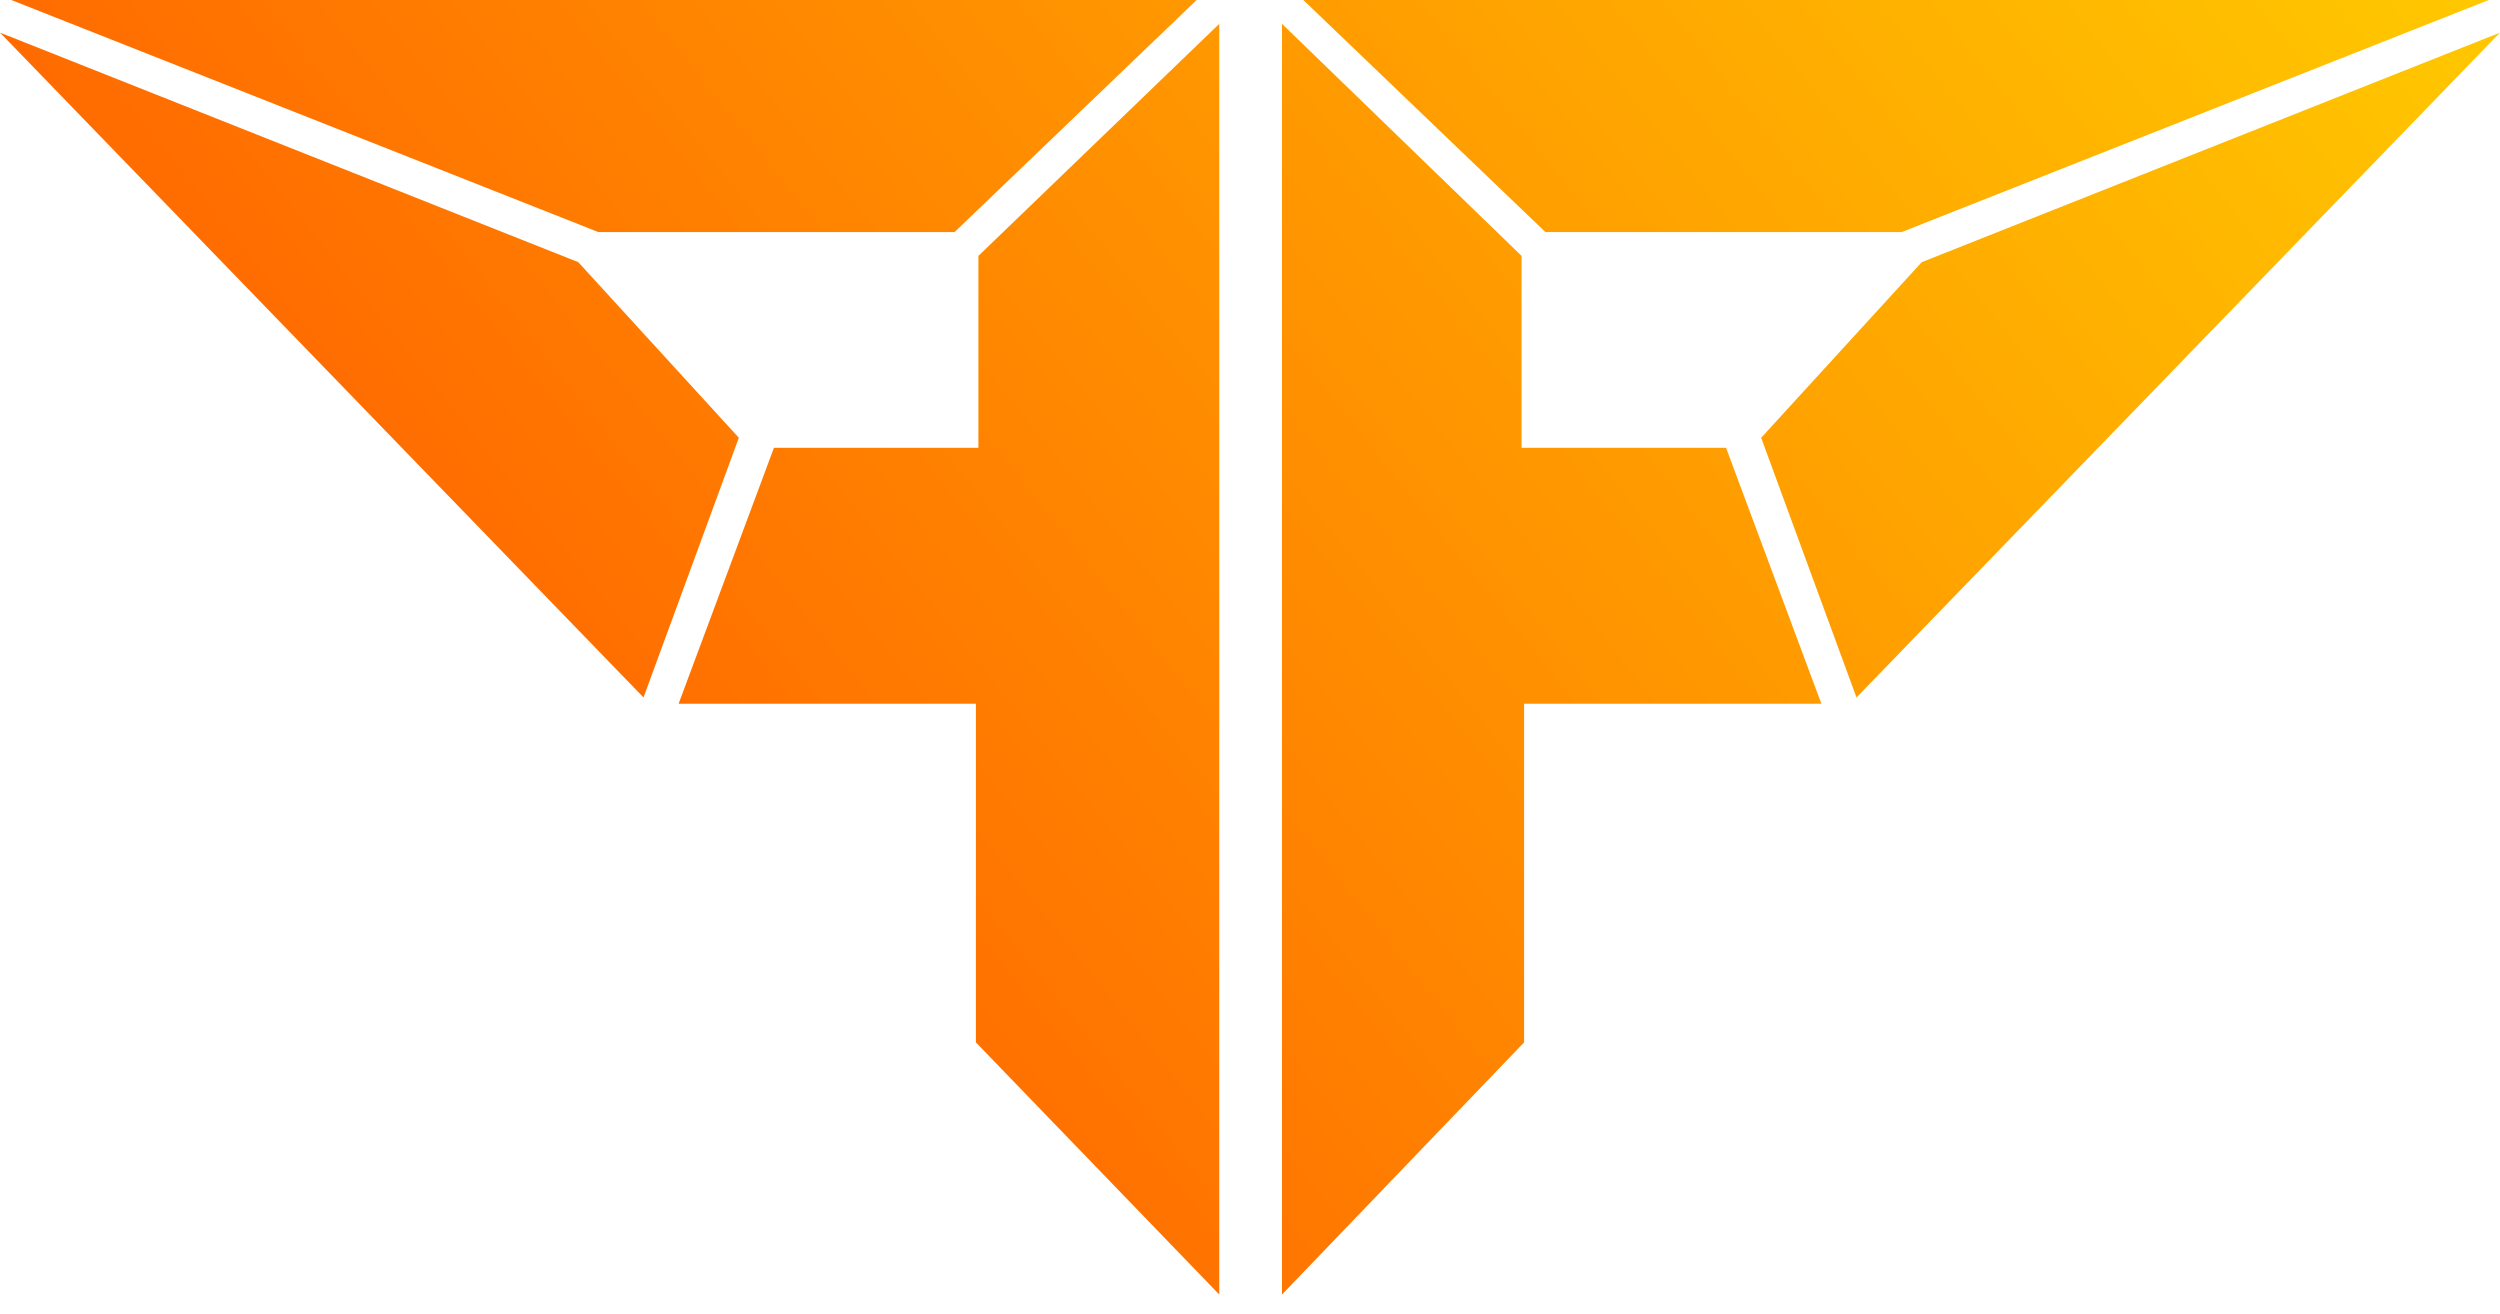
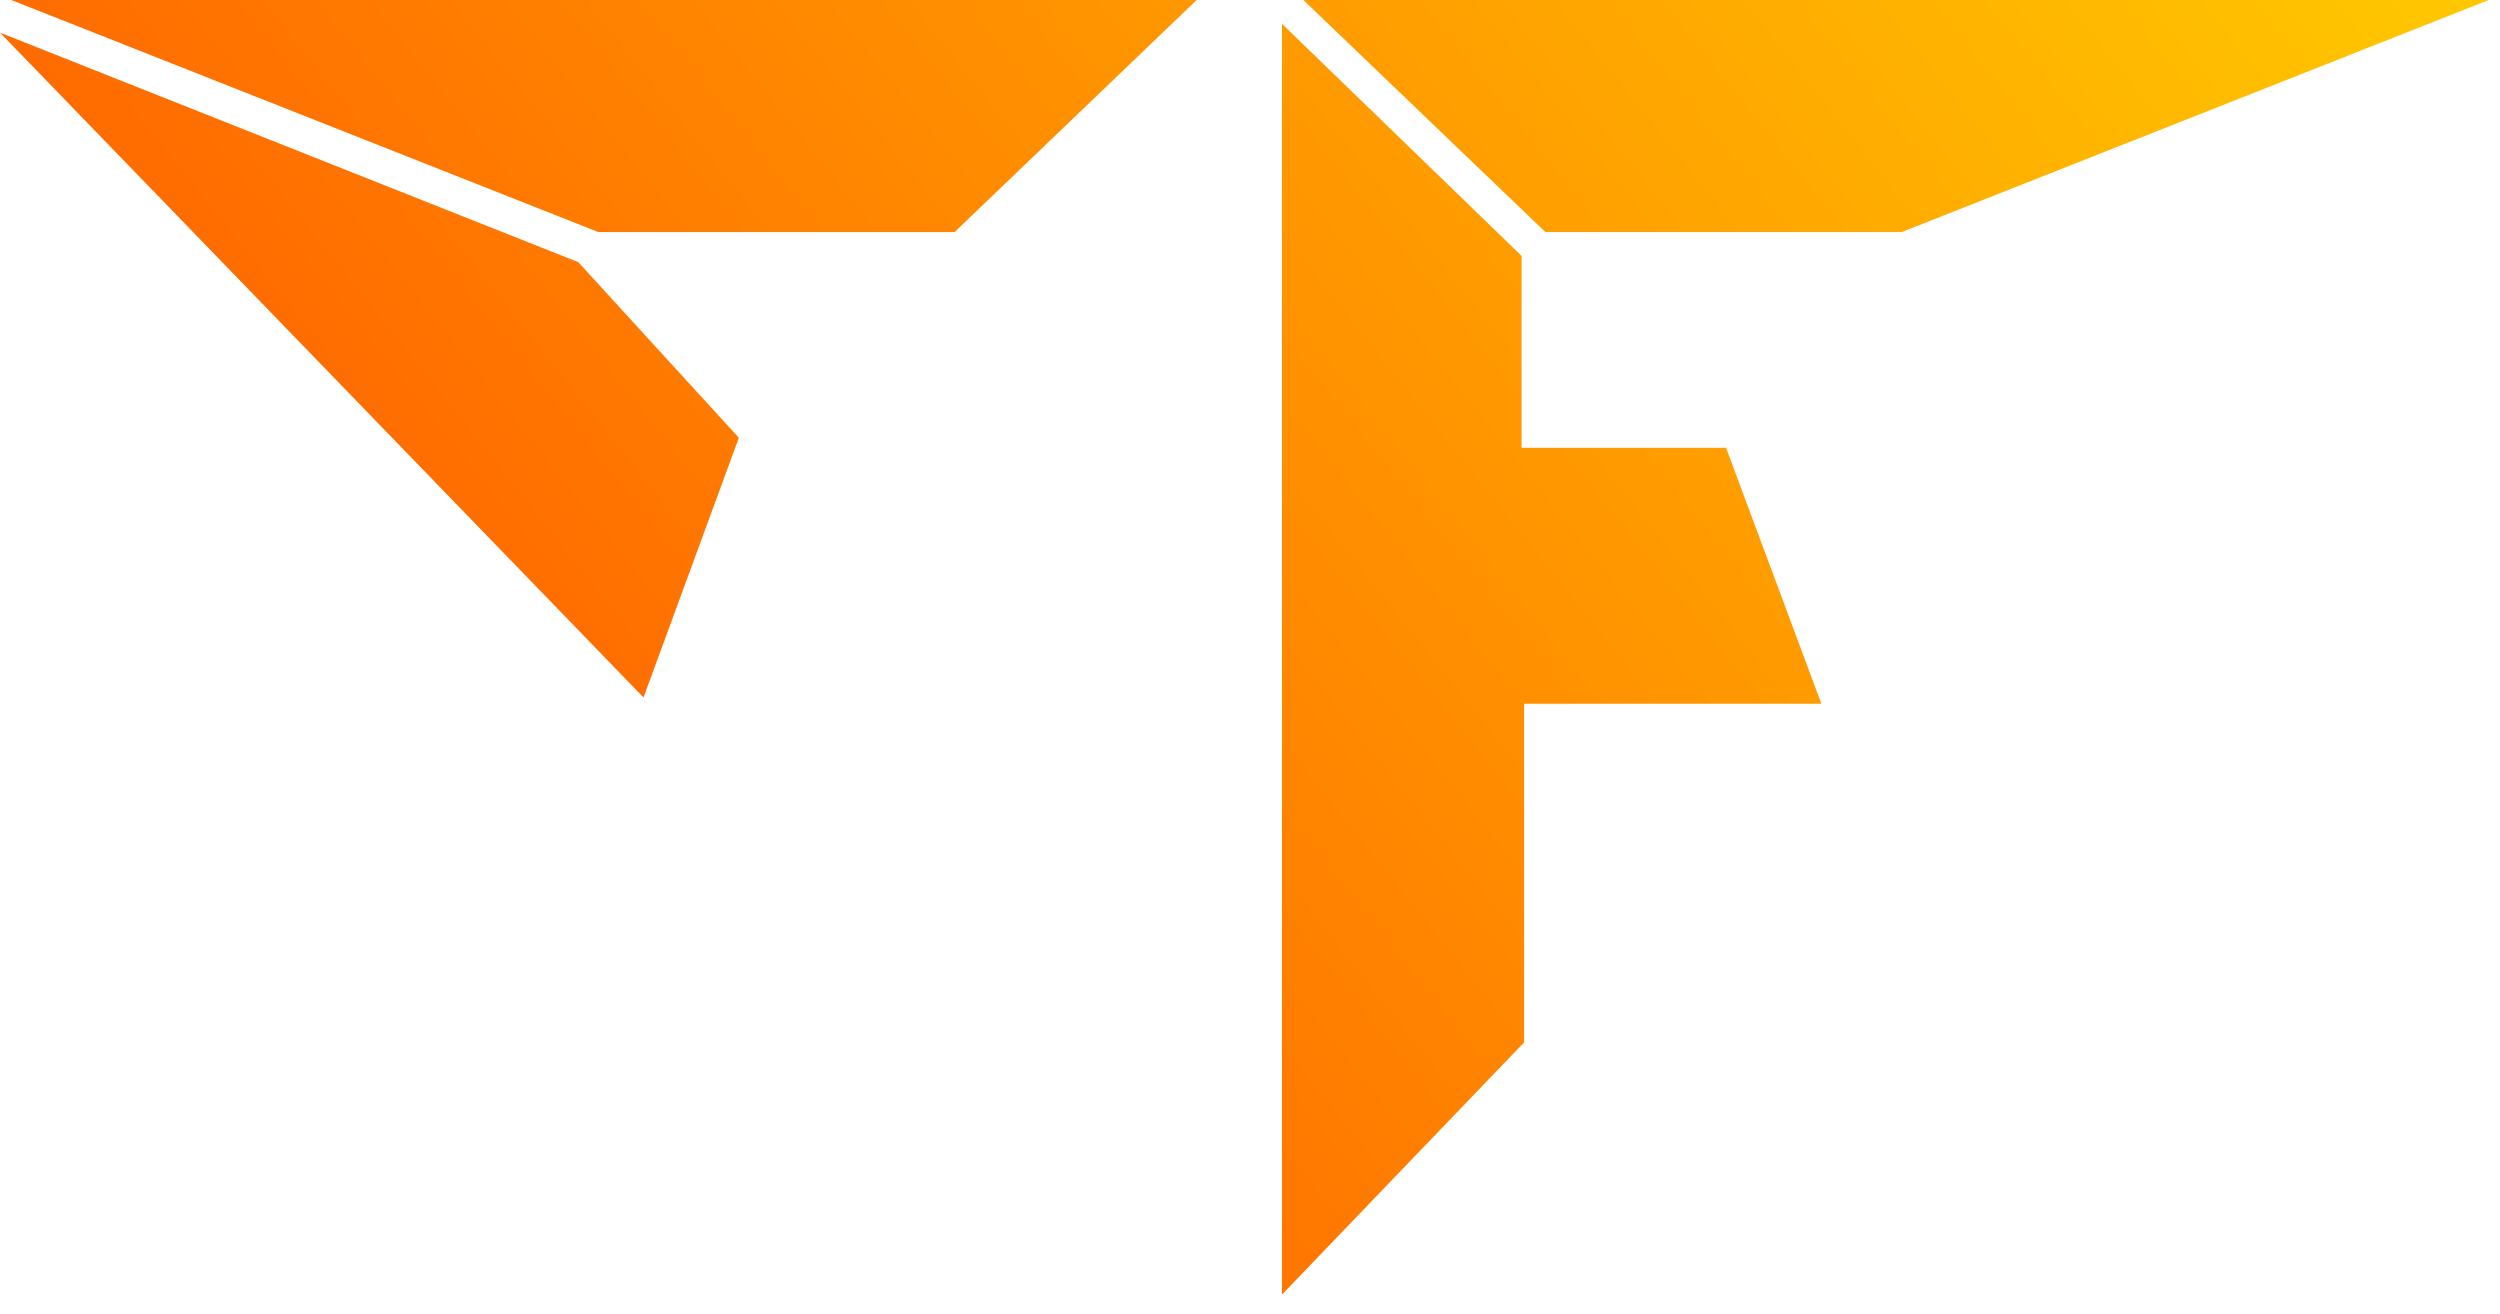
<svg xmlns="http://www.w3.org/2000/svg" width="97" height="51" viewBox="0 0 97 51" fill="none">
  <path d="M22.437 10.172L0 1.266L24.968 27.061L28.667 16.986L22.437 10.172Z" fill="url(#paint0_linear_38_274)" />
  <path d="M37.038 9.004L46.431 0H0.438L23.215 9.004H37.038Z" fill="url(#paint1_linear_38_274)" />
-   <path d="M37.962 17.375H30.029L26.33 27.304H37.865V40.445L47.307 50.228V0.925L37.962 9.929V17.375Z" fill="url(#paint2_linear_38_274)" />
-   <path d="M74.563 10.172L97 1.266L72.032 27.061L68.333 16.986L74.563 10.172Z" fill="url(#paint3_linear_38_274)" />
  <path d="M59.962 9.004L50.569 0H96.562L73.785 9.004H59.962Z" fill="url(#paint4_linear_38_274)" />
  <path d="M59.037 17.375H66.971L70.669 27.304H59.135V40.445L49.741 50.228V0.925L59.037 9.929V17.375Z" fill="url(#paint5_linear_38_274)" />
  <defs>
    <linearGradient id="paint0_linear_38_274" x1="73.241" y1="-34.226" x2="5.506" y2="19.703" gradientUnits="userSpaceOnUse">
      <stop stop-color="#FFCC00" />
      <stop offset="1" stop-color="#FF6200" />
    </linearGradient>
    <linearGradient id="paint1_linear_38_274" x1="70.976" y1="-37.072" x2="3.24" y2="16.858" gradientUnits="userSpaceOnUse">
      <stop stop-color="#FFCC00" />
      <stop offset="1" stop-color="#FF6200" />
    </linearGradient>
    <linearGradient id="paint2_linear_38_274" x1="92.314" y1="-10.27" x2="24.579" y2="43.659" gradientUnits="userSpaceOnUse">
      <stop stop-color="#FFCC00" />
      <stop offset="1" stop-color="#FF6200" />
    </linearGradient>
    <linearGradient id="paint3_linear_38_274" x1="99.014" y1="-1.855" x2="31.279" y2="52.074" gradientUnits="userSpaceOnUse">
      <stop stop-color="#FFCC00" />
      <stop offset="1" stop-color="#FF6200" />
    </linearGradient>
    <linearGradient id="paint4_linear_38_274" x1="90.046" y1="-13.12" x2="22.311" y2="40.809" gradientUnits="userSpaceOnUse">
      <stop stop-color="#FFCC00" />
      <stop offset="1" stop-color="#FF6200" />
    </linearGradient>
    <linearGradient id="paint5_linear_38_274" x1="93.259" y1="-9.084" x2="25.524" y2="44.845" gradientUnits="userSpaceOnUse">
      <stop stop-color="#FFCC00" />
      <stop offset="1" stop-color="#FF6200" />
    </linearGradient>
  </defs>
</svg>